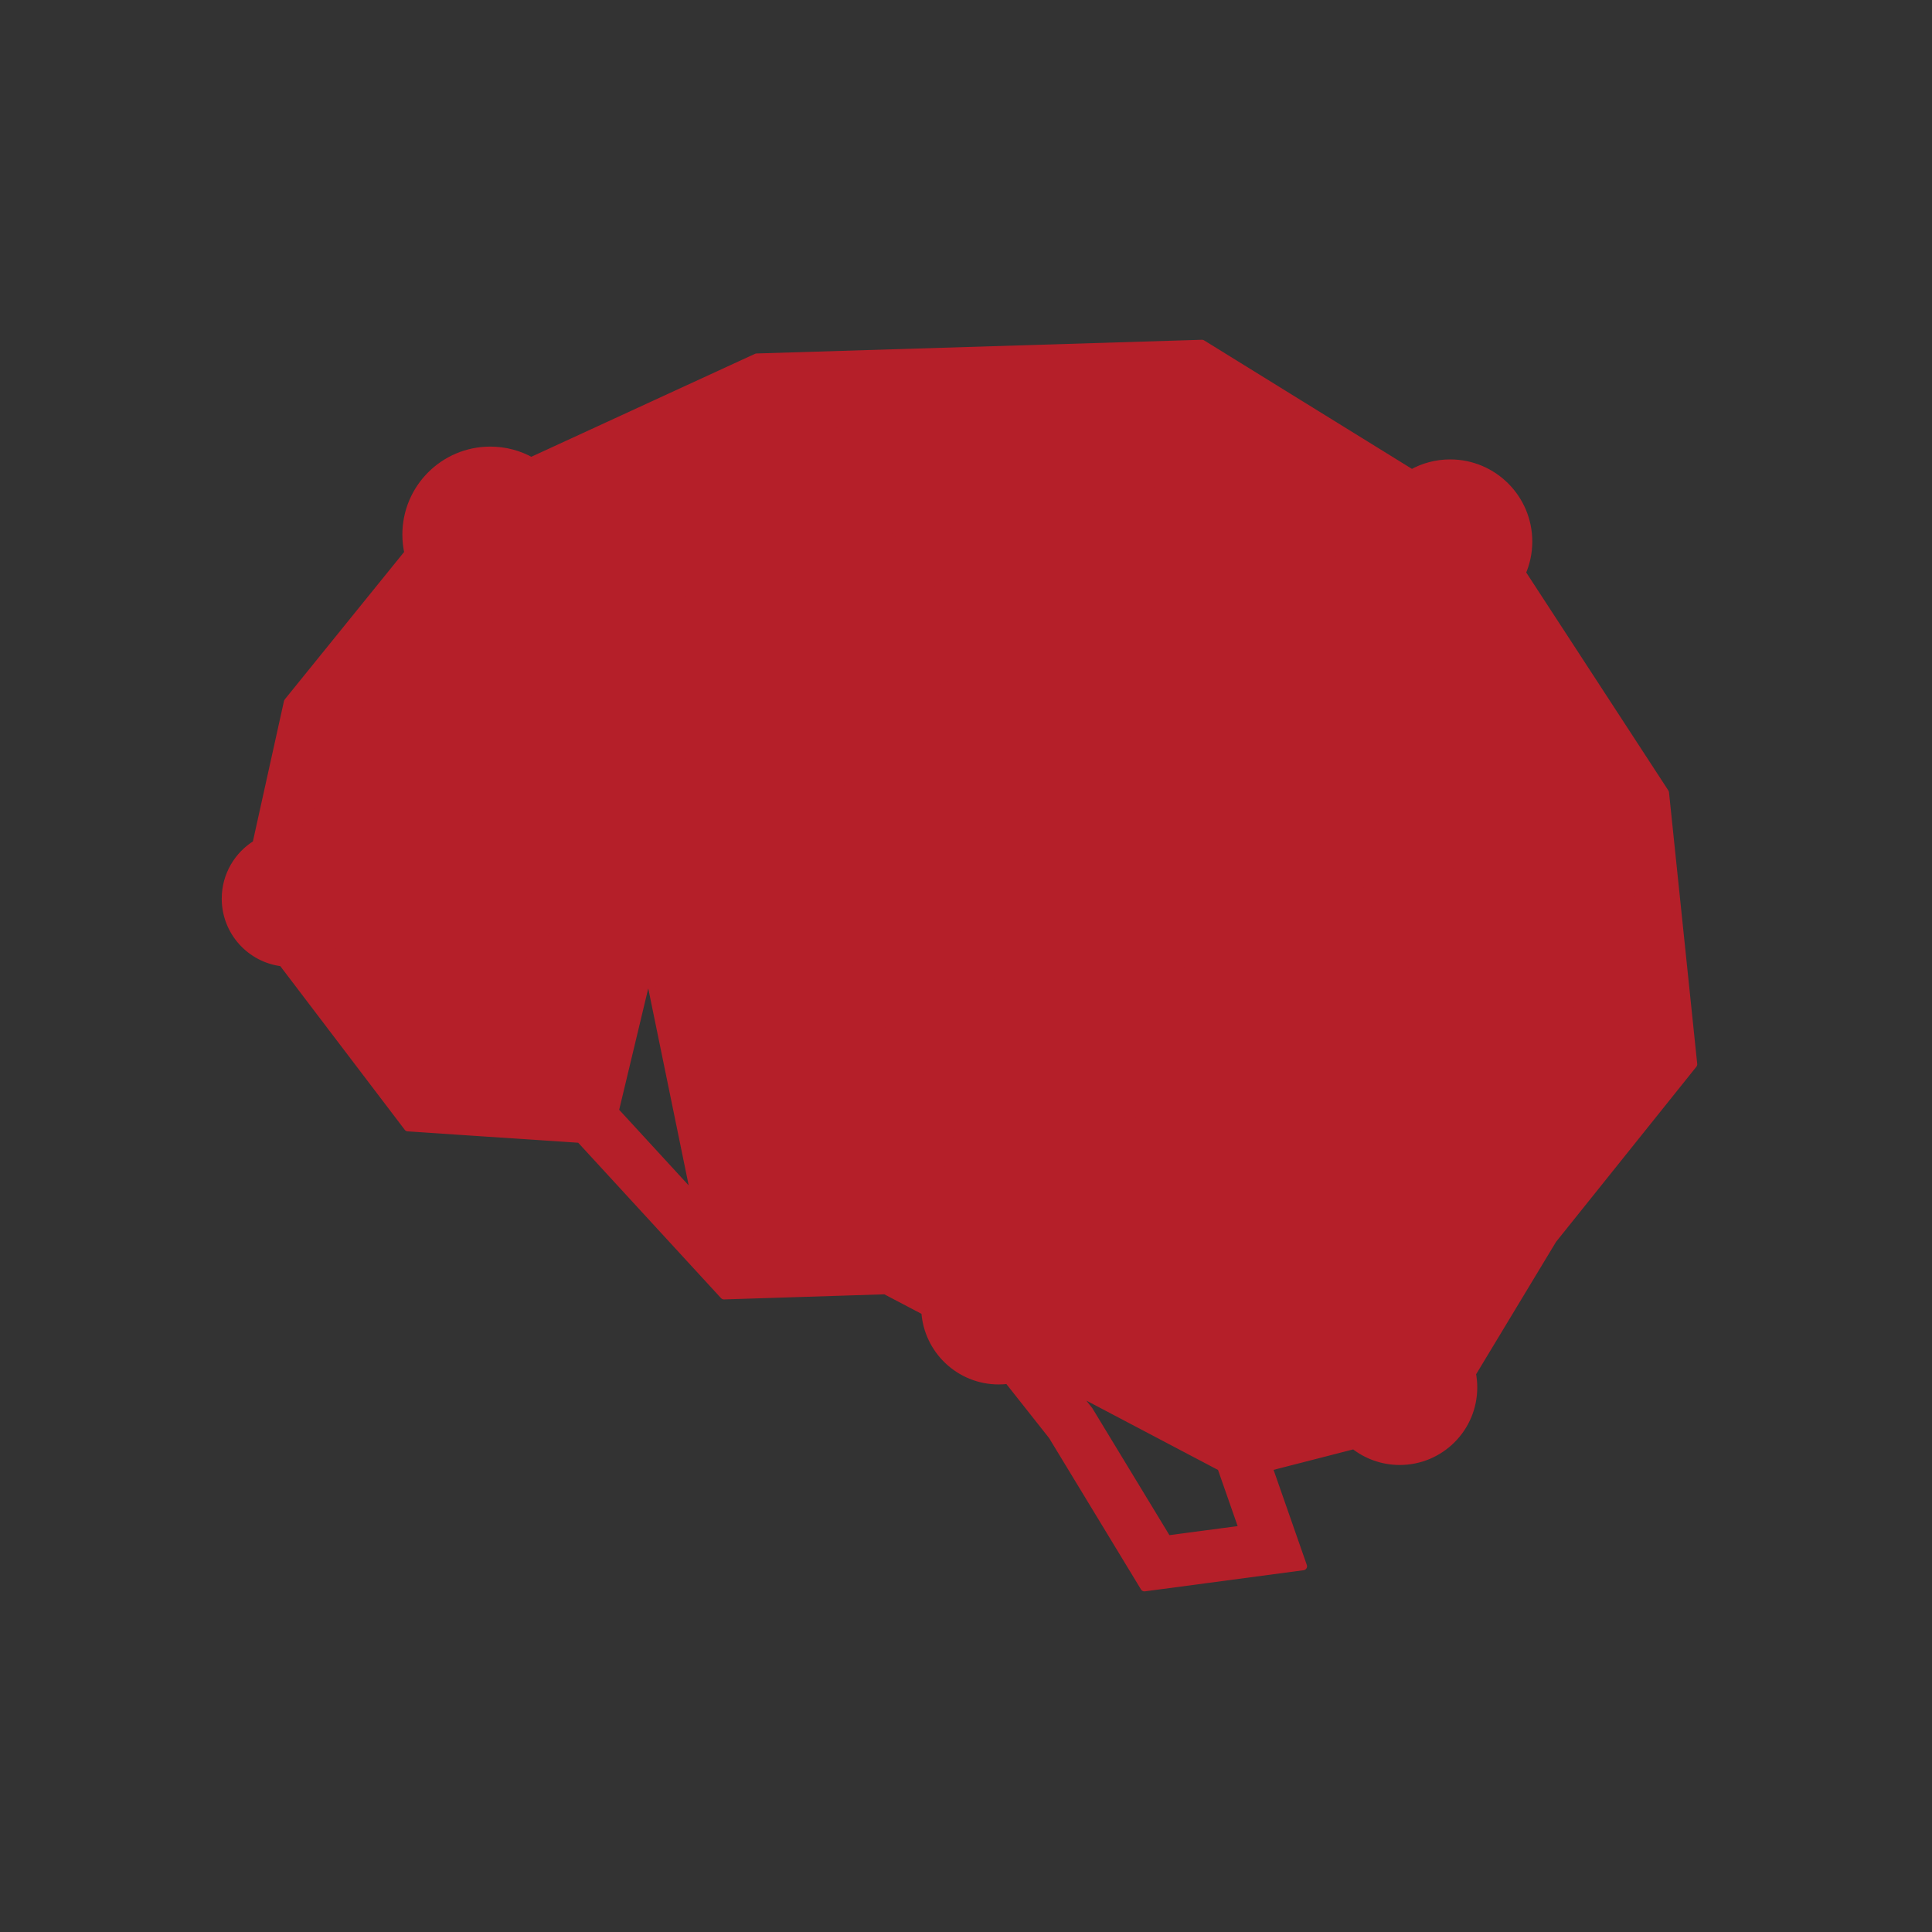
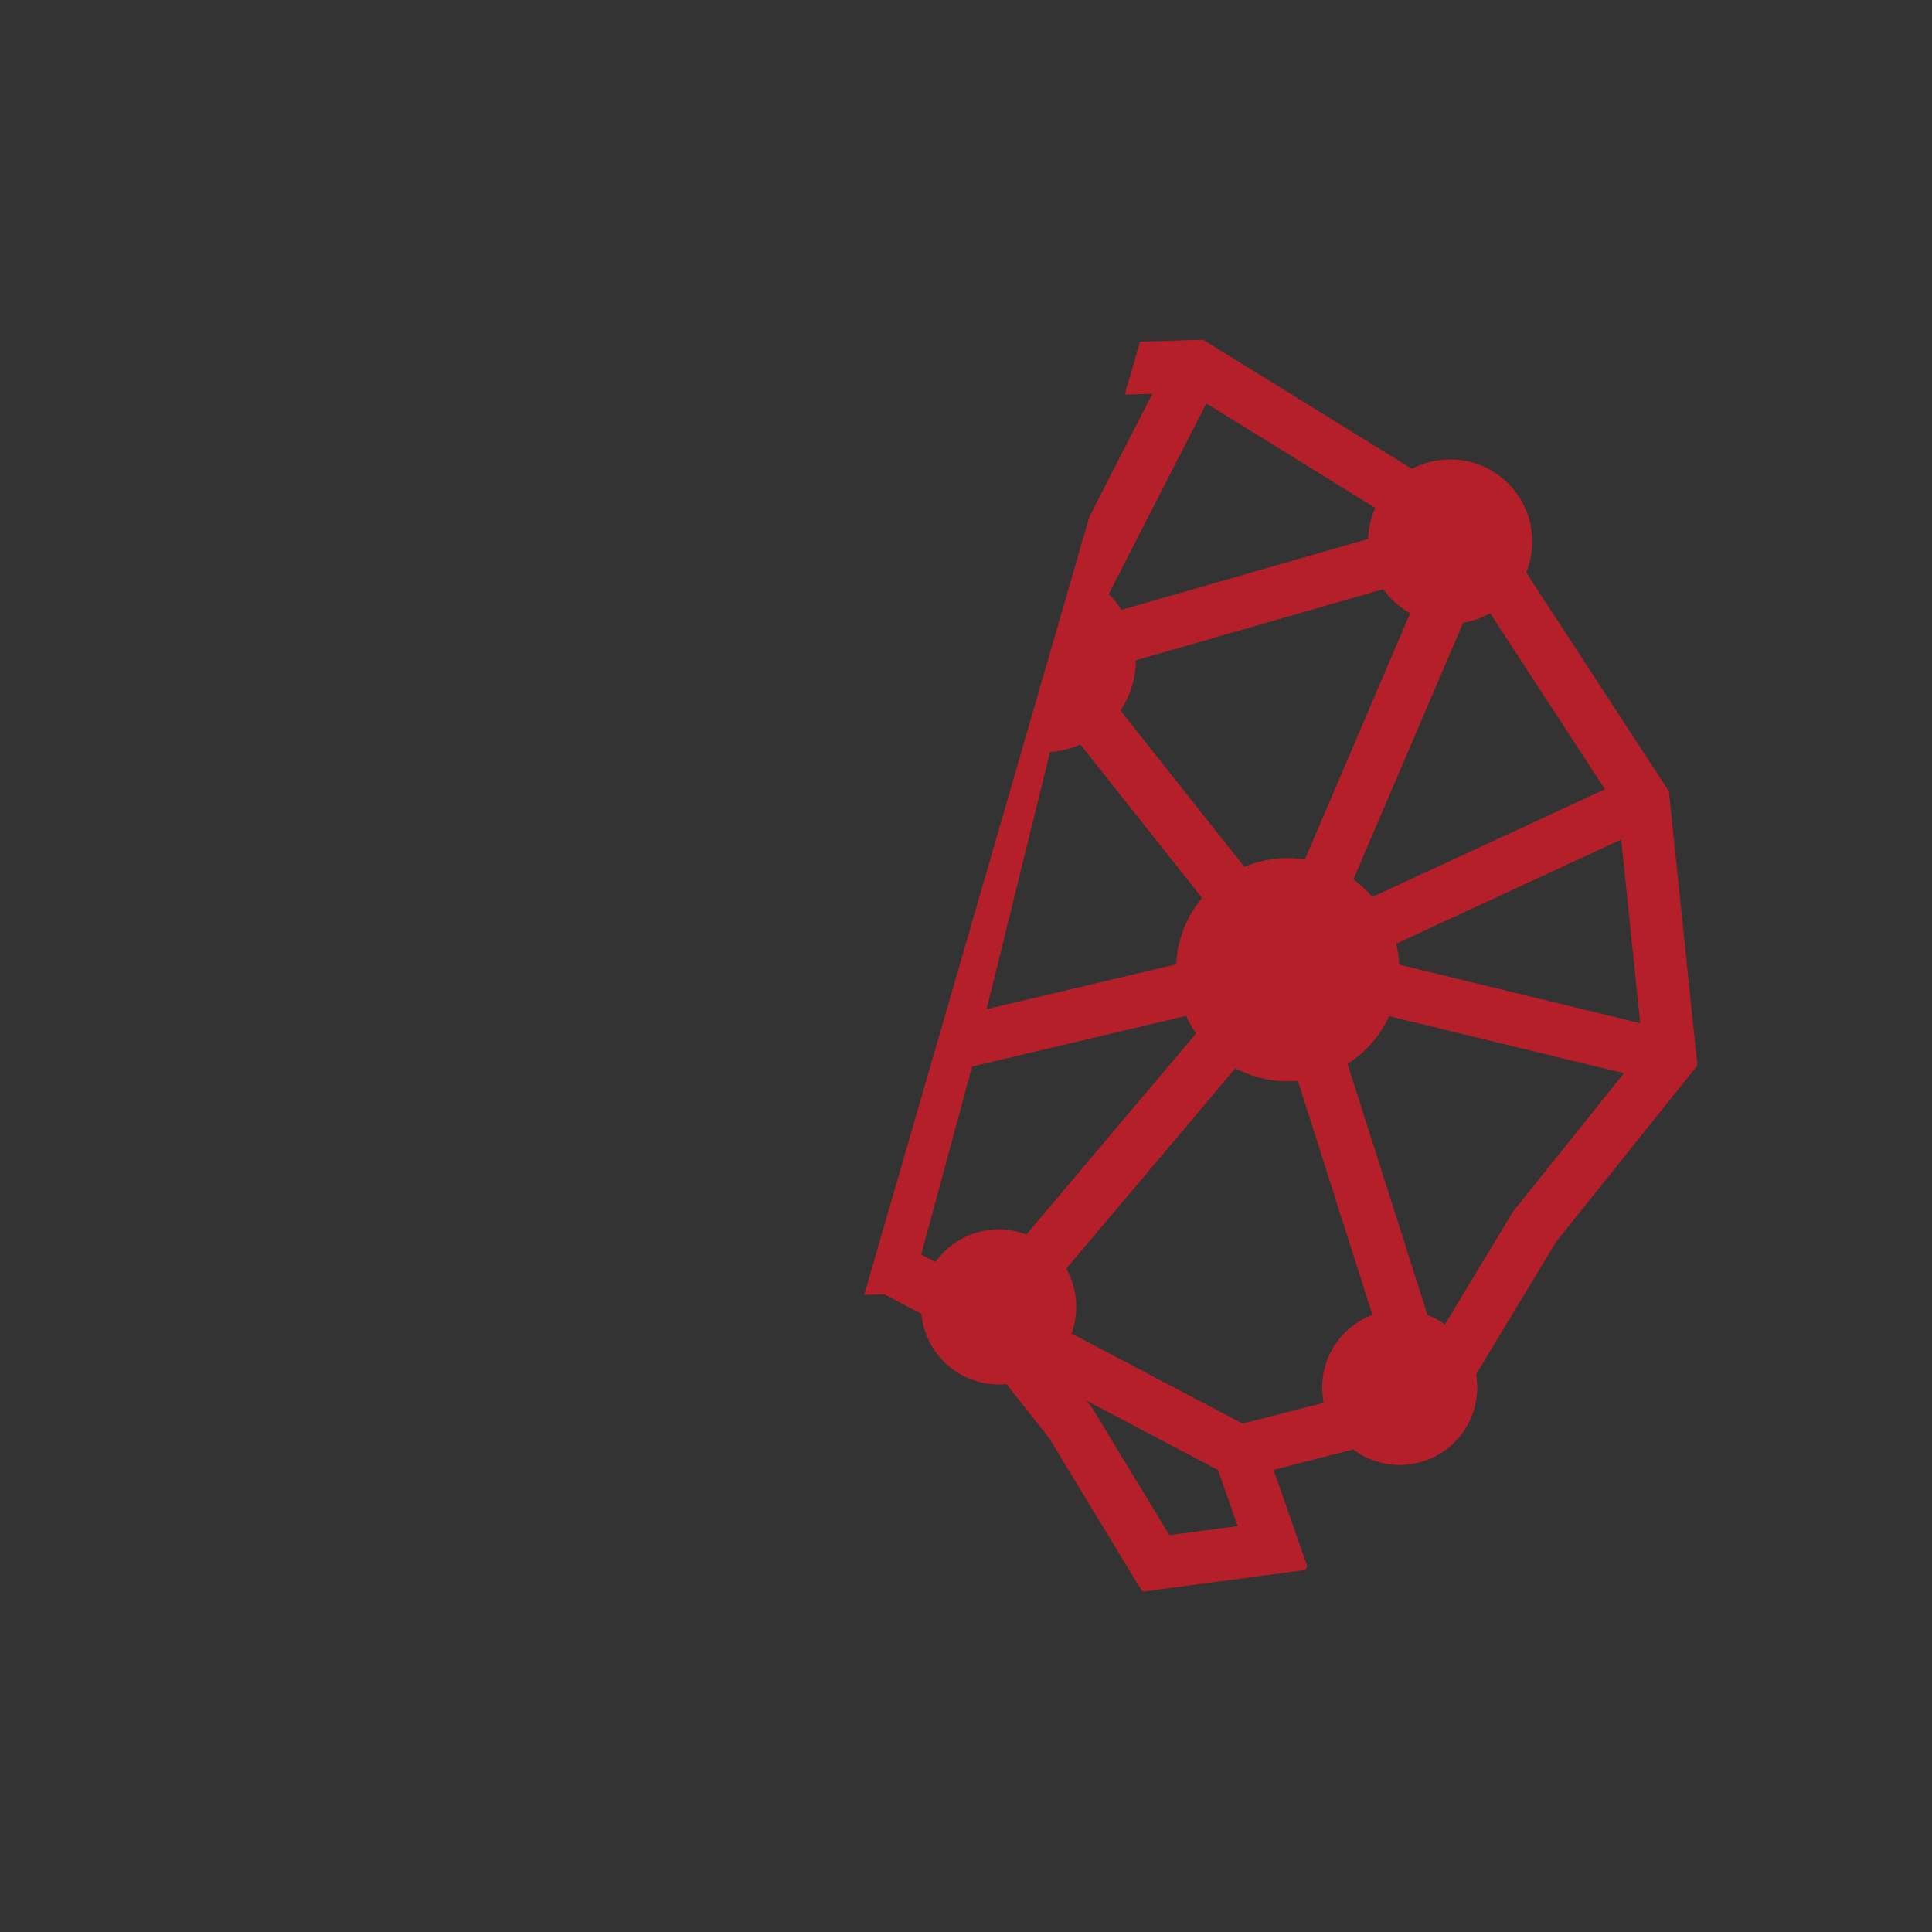
<svg xmlns="http://www.w3.org/2000/svg" width="100%" height="100%" viewBox="0 0 243 243" version="1.1" xml:space="preserve" style="fill-rule:evenodd;clip-rule:evenodd;stroke-linejoin:round;stroke-miterlimit:2;">
  <rect x="0" y="0" width="243" height="243" fill="#333333" stroke="none" />
  <g transform="matrix(-0.17,0,0,0.17,299.18,-57.054)">
    <clipPath id="_clip1">
-       <path d="M1319.52,1981.32L1992.24,821.598L780.475,118.689L107.757,1278.4L1319.52,1981.32Z" />
+       <path d="M1319.52,1981.32L780.475,118.689L107.757,1278.4L1319.52,1981.32Z" />
    </clipPath>
    <g clip-path="url(#_clip1)">
      <path d="M1280.05,1053.3L1305.01,1157.54L1245.31,1222.5L1280.05,1053.3ZM856.313,1421.1L967.104,1362.75L954.145,1379.15L896.194,1474.59L840.22,1467.15L856.313,1421.1ZM727.581,1051.64C727.698,1044.91 728.646,1038.39 730.33,1032.18L557.938,952.365L542.963,1096.5L727.581,1051.64ZM985.342,889.202C976.167,888.814 967.48,886.543 959.653,882.769L866.68,1000.1C878.89,1013.8 886.427,1031.74 886.819,1051.43L1033.94,1086.25L985.342,889.202ZM988.168,757.827C999.848,757.827 1010.82,760.882 1020.33,766.227L1157.22,631.697L902.397,623.855L972.068,759.818C977.221,758.519 982.615,757.827 988.168,757.827ZM1020.97,1248.12C1040.18,1248.12 1057.07,1258.09 1066.76,1273.12L1081.77,1265.23L1043.05,1122.24L880.671,1083.8C878.181,1089.73 875.003,1095.29 871.227,1100.39L999.581,1252.49C1006.15,1249.68 1013.38,1248.12 1020.97,1248.12ZM690.018,1319.86C694.773,1315.99 700.193,1312.91 706.078,1310.83L766.408,1121.44C751.937,1112.79 740.436,1099.68 733.811,1084L553.197,1127.89L638.112,1233.86L690.018,1319.86ZM740.804,1310.26C762.78,1317.25 778.701,1337.83 778.701,1362.12C778.701,1366.79 778.112,1371.32 777.002,1375.65L840.858,1392.04L970.785,1323.61C968.06,1317.13 966.552,1310.01 966.552,1302.54C966.552,1292.07 969.517,1282.28 974.645,1273.98L846.604,1122.25C834.982,1128.89 821.535,1132.67 807.199,1132.67C803.934,1132.67 800.718,1132.48 797.557,1132.09L740.804,1310.26ZM679.385,793.587C671.038,792.496 663.248,789.622 656.418,785.359L568.121,920.807L745.361,1002.87C750.198,996.913 755.875,991.674 762.213,987.327L679.385,793.587ZM735.225,768.09C729.646,776.54 721.908,783.435 712.791,787.996L792.625,974.739C797.354,973.862 802.221,973.402 807.199,973.402C818.964,973.402 830.128,975.956 840.18,980.538L934.513,861.493C926.919,850.777 922.453,837.681 922.453,823.546L922.475,821.921L735.225,768.09ZM738.582,710.252C742.534,718.076 744.767,726.914 744.767,736.275L744.762,736.586L931.499,790.267C934.688,784.845 938.63,779.921 943.186,775.64L868.521,629.927L738.582,710.252ZM1212.88,997.214C1210.03,989.025 1208.48,980.233 1208.48,971.082C1208.48,967.122 1208.78,963.234 1209.33,959.434L1036.36,868.225C1031.01,873.986 1024.64,878.788 1017.55,882.344L1067.06,1083.08L1212.88,997.214ZM1249.08,1040.5C1241.92,1036.47 1235.45,1031.36 1229.88,1025.39L1075.54,1116.29L1113.81,1257.6L1203.91,1260.47L1249.08,1040.5ZM1320.26,1043.96C1317.7,1045.09 1315.08,1046.09 1312.39,1046.95L1335.83,1144.88L1412.97,1139.76L1320.26,1043.96ZM1336.21,718.833C1337.42,712.789 1339.52,707.067 1342.35,701.794L1199.67,636.132L1044.09,789.017C1044.55,789.76 1045,790.517 1045.42,791.282L1336.21,718.833ZM1361.34,781.909C1351.01,774.617 1343.01,764.251 1338.65,752.148L1053.88,823.093L1053.89,823.546C1053.89,828.96 1053.23,834.222 1052,839.255L1220.92,928.336C1235.06,906.16 1259.88,891.447 1288.12,891.447C1293.54,891.447 1298.82,891.992 1303.93,893.022L1361.34,781.909ZM1440.4,775.681C1429.21,786.551 1413.95,793.245 1397.12,793.245C1395.61,793.245 1394.11,793.19 1392.63,793.083L1334.21,906.136C1341.64,911.419 1348.13,917.957 1353.37,925.427L1505.5,856.105L1440.4,775.681ZM1516.69,1038.27C1505.3,1029.6 1497.95,1015.9 1497.95,1000.49C1497.95,977.806 1513.87,958.829 1535.15,954.138L1519.99,885.675L1366.27,955.717C1367.24,960.689 1367.76,965.824 1367.76,971.082C1367.76,991.619 1359.98,1010.35 1347.21,1024.47L1447.99,1128.61L1516.69,1038.27ZM611.059,1252.74L670.851,1351.79C670.208,1355.13 669.866,1358.59 669.866,1362.12C669.866,1392.17 694.236,1416.54 724.285,1416.54C737.049,1416.54 748.785,1412.13 758.069,1404.77L821.463,1421.04L795.81,1494.45L913.174,1510.06L981.229,1397.96L1013.99,1356.51C1016.27,1356.81 1018.61,1356.96 1020.97,1356.96C1049.92,1356.96 1073.59,1334.34 1075.29,1305.82L1104.92,1290.25L1224.25,1294.06L1330.72,1178.21L1458.06,1169.75L1550.91,1047.64C1574.54,1044.91 1592.88,1024.84 1592.88,1000.49C1592.88,983.345 1583.79,968.325 1570.16,959.983L1546.9,854.927L1457.74,744.777C1458.71,740.382 1459.24,735.809 1459.24,731.118C1459.24,696.813 1431.42,668.989 1397.12,668.989C1386.14,668.989 1375.83,671.848 1366.88,676.847L1200.08,600.085L870.592,589.943L715.347,685.913C706.96,681.174 697.275,678.47 686.958,678.47C655.037,678.47 629.155,704.357 629.155,736.275C629.155,744.525 630.887,752.374 634.004,759.476L527.988,922.094L507.113,1123.02L611.059,1252.74Z" style="fill:rgb(181,31,41);" />
      <clipPath id="_clip2">
-         <path d="M1280.05,1053.3L1305.01,1157.54L1245.31,1222.5L1280.05,1053.3ZM856.313,1421.1L967.104,1362.75L954.145,1379.15L896.194,1474.59L840.22,1467.15L856.313,1421.1ZM727.581,1051.64C727.698,1044.91 728.646,1038.39 730.33,1032.18L557.938,952.365L542.963,1096.5L727.581,1051.64ZM985.342,889.202C976.167,888.814 967.48,886.543 959.653,882.769L866.68,1000.1C878.89,1013.8 886.427,1031.74 886.819,1051.43L1033.94,1086.25L985.342,889.202ZM988.168,757.827C999.848,757.827 1010.82,760.882 1020.33,766.227L1157.22,631.697L902.397,623.855L972.068,759.818C977.221,758.519 982.615,757.827 988.168,757.827ZM1020.97,1248.12C1040.18,1248.12 1057.07,1258.09 1066.76,1273.12L1081.77,1265.23L1043.05,1122.24L880.671,1083.8C878.181,1089.73 875.003,1095.29 871.227,1100.39L999.581,1252.49C1006.15,1249.68 1013.38,1248.12 1020.97,1248.12ZM690.018,1319.86C694.773,1315.99 700.193,1312.91 706.078,1310.83L766.408,1121.44C751.937,1112.79 740.436,1099.68 733.811,1084L553.197,1127.89L638.112,1233.86L690.018,1319.86ZM740.804,1310.26C762.78,1317.25 778.701,1337.83 778.701,1362.12C778.701,1366.79 778.112,1371.32 777.002,1375.65L840.858,1392.04L970.785,1323.61C968.06,1317.13 966.552,1310.01 966.552,1302.54C966.552,1292.07 969.517,1282.28 974.645,1273.98L846.604,1122.25C834.982,1128.89 821.535,1132.67 807.199,1132.67C803.934,1132.67 800.718,1132.48 797.557,1132.09L740.804,1310.26ZM679.385,793.587C671.038,792.496 663.248,789.622 656.418,785.359L568.121,920.807L745.361,1002.87C750.198,996.913 755.875,991.674 762.213,987.327L679.385,793.587ZM735.225,768.09C729.646,776.54 721.908,783.435 712.791,787.996L792.625,974.739C797.354,973.862 802.221,973.402 807.199,973.402C818.964,973.402 830.128,975.956 840.18,980.538L934.513,861.493C926.919,850.777 922.453,837.681 922.453,823.546L922.475,821.921L735.225,768.09ZM738.582,710.252C742.534,718.076 744.767,726.914 744.767,736.275L744.762,736.586L931.499,790.267C934.688,784.845 938.63,779.921 943.186,775.64L868.521,629.927L738.582,710.252ZM1212.88,997.214C1210.03,989.025 1208.48,980.233 1208.48,971.082C1208.48,967.122 1208.78,963.234 1209.33,959.434L1036.36,868.225C1031.01,873.986 1024.64,878.788 1017.55,882.344L1067.06,1083.08L1212.88,997.214ZM1249.08,1040.5C1241.92,1036.47 1235.45,1031.36 1229.88,1025.39L1075.54,1116.29L1113.81,1257.6L1203.91,1260.47L1249.08,1040.5ZM1320.26,1043.96C1317.7,1045.09 1315.08,1046.09 1312.39,1046.95L1335.83,1144.88L1412.97,1139.76L1320.26,1043.96ZM1336.21,718.833C1337.42,712.789 1339.52,707.067 1342.35,701.794L1199.67,636.132L1044.09,789.017C1044.55,789.76 1045,790.517 1045.42,791.282L1336.21,718.833ZM1361.34,781.909C1351.01,774.617 1343.01,764.251 1338.65,752.148L1053.88,823.093L1053.89,823.546C1053.89,828.96 1053.23,834.222 1052,839.255L1220.92,928.336C1235.06,906.16 1259.88,891.447 1288.12,891.447C1293.54,891.447 1298.82,891.992 1303.93,893.022L1361.34,781.909ZM1440.4,775.681C1429.21,786.551 1413.95,793.245 1397.12,793.245C1395.61,793.245 1394.11,793.19 1392.63,793.083L1334.21,906.136C1341.64,911.419 1348.13,917.957 1353.37,925.427L1505.5,856.105L1440.4,775.681ZM1516.69,1038.27C1505.3,1029.6 1497.95,1015.9 1497.95,1000.49C1497.95,977.806 1513.87,958.829 1535.15,954.138L1519.99,885.675L1366.27,955.717C1367.24,960.689 1367.76,965.824 1367.76,971.082C1367.76,991.619 1359.98,1010.35 1347.21,1024.47L1447.99,1128.61L1516.69,1038.27ZM611.059,1252.74L670.851,1351.79C670.208,1355.13 669.866,1358.59 669.866,1362.12C669.866,1392.17 694.236,1416.54 724.285,1416.54C737.049,1416.54 748.785,1412.13 758.069,1404.77L821.463,1421.04L795.81,1494.45L913.174,1510.06L981.229,1397.96L1013.99,1356.51C1016.27,1356.81 1018.61,1356.96 1020.97,1356.96C1049.92,1356.96 1073.59,1334.34 1075.29,1305.82L1104.92,1290.25L1224.25,1294.06L1330.72,1178.21L1458.06,1169.75L1550.91,1047.64C1574.54,1044.91 1592.88,1024.84 1592.88,1000.49C1592.88,983.345 1583.79,968.325 1570.16,959.983L1546.9,854.927L1457.74,744.777C1458.71,740.382 1459.24,735.809 1459.24,731.118C1459.24,696.813 1431.42,668.989 1397.12,668.989C1386.14,668.989 1375.83,671.848 1366.88,676.847L1200.08,600.085L870.592,589.943L715.347,685.913C706.96,681.174 697.275,678.47 686.958,678.47C655.037,678.47 629.155,704.357 629.155,736.275C629.155,744.525 630.887,752.374 634.004,759.476L527.988,922.094L507.113,1123.02L611.059,1252.74Z" />
-       </clipPath>
+         </clipPath>
      <g clip-path="url(#_clip2)">
        <clipPath id="_clip3">
          <path d="M1319.52,1981.32L1992.24,821.598L780.475,118.689L107.757,1278.4L1319.52,1981.32Z" />
        </clipPath>
        <g clip-path="url(#_clip3)">
          <rect x="507.113" y="589.943" width="1085.77" height="920.115" style="fill:white;fill-rule:nonzero;stroke:rgb(181,31,41);stroke-width:5.9px;" />
        </g>
        <clipPath id="_clip4">
-           <path d="M1319.52,1981.32L1992.24,821.598L780.475,118.689L107.757,1278.4L1319.52,1981.32Z" />
-         </clipPath>
+           </clipPath>
        <g clip-path="url(#_clip4)">
          <rect x="507.113" y="589.943" width="1085.77" height="920.115" style="fill:rgb(181,31,41);fill-rule:nonzero;stroke:rgb(181,31,41);stroke-width:5.9px;" />
        </g>
      </g>
      <path d="M1280.05,1053.3L1305.01,1157.54L1245.31,1222.5L1280.05,1053.3ZM856.313,1421.1L967.104,1362.75L954.145,1379.15L896.194,1474.59L840.22,1467.15L856.313,1421.1ZM727.581,1051.64C727.698,1044.91 728.646,1038.39 730.33,1032.18L557.938,952.365L542.963,1096.5L727.581,1051.64ZM985.342,889.202C976.167,888.814 967.48,886.543 959.653,882.769L866.68,1000.1C878.89,1013.8 886.427,1031.74 886.819,1051.43L1033.94,1086.25L985.342,889.202ZM988.168,757.827C999.848,757.827 1010.82,760.882 1020.33,766.227L1157.22,631.697L902.397,623.855L972.068,759.818C977.221,758.519 982.615,757.827 988.168,757.827ZM1020.97,1248.12C1040.18,1248.12 1057.07,1258.09 1066.76,1273.12L1081.77,1265.23L1043.05,1122.24L880.671,1083.8C878.181,1089.73 875.003,1095.29 871.227,1100.39L999.581,1252.49C1006.15,1249.68 1013.38,1248.12 1020.97,1248.12ZM690.018,1319.86C694.773,1315.99 700.193,1312.91 706.078,1310.83L766.408,1121.44C751.937,1112.79 740.436,1099.68 733.811,1084L553.197,1127.89L638.112,1233.86L690.018,1319.86ZM740.804,1310.26C762.78,1317.25 778.701,1337.83 778.701,1362.12C778.701,1366.79 778.112,1371.32 777.002,1375.65L840.858,1392.04L970.785,1323.61C968.06,1317.13 966.552,1310.01 966.552,1302.54C966.552,1292.07 969.517,1282.28 974.645,1273.98L846.604,1122.25C834.982,1128.89 821.535,1132.67 807.199,1132.67C803.934,1132.67 800.718,1132.48 797.557,1132.09L740.804,1310.26ZM679.385,793.587C671.038,792.496 663.248,789.622 656.418,785.359L568.121,920.807L745.361,1002.87C750.198,996.913 755.875,991.674 762.213,987.327L679.385,793.587ZM735.225,768.09C729.646,776.54 721.908,783.435 712.791,787.996L792.625,974.739C797.354,973.862 802.221,973.402 807.199,973.402C818.964,973.402 830.128,975.956 840.18,980.538L934.513,861.493C926.919,850.777 922.453,837.681 922.453,823.546L922.475,821.921L735.225,768.09ZM738.582,710.252C742.534,718.076 744.767,726.914 744.767,736.275L744.762,736.586L931.499,790.267C934.688,784.845 938.63,779.921 943.186,775.64L868.521,629.927L738.582,710.252ZM1212.88,997.214C1210.03,989.025 1208.48,980.233 1208.48,971.082C1208.48,967.122 1208.78,963.234 1209.33,959.434L1036.36,868.225C1031.01,873.986 1024.64,878.788 1017.55,882.344L1067.06,1083.08L1212.88,997.214ZM1249.08,1040.5C1241.92,1036.47 1235.45,1031.36 1229.88,1025.39L1075.54,1116.29L1113.81,1257.6L1203.91,1260.47L1249.08,1040.5ZM1320.26,1043.96C1317.7,1045.09 1315.08,1046.09 1312.39,1046.95L1335.83,1144.88L1412.97,1139.76L1320.26,1043.96ZM1336.21,718.833C1337.42,712.789 1339.52,707.067 1342.35,701.794L1199.67,636.132L1044.09,789.017C1044.55,789.76 1045,790.517 1045.42,791.282L1336.21,718.833ZM1361.34,781.909C1351.01,774.617 1343.01,764.251 1338.65,752.148L1053.88,823.093L1053.89,823.546C1053.89,828.96 1053.23,834.222 1052,839.255L1220.92,928.336C1235.06,906.16 1259.88,891.447 1288.12,891.447C1293.54,891.447 1298.82,891.992 1303.93,893.022L1361.34,781.909ZM1440.4,775.681C1429.21,786.551 1413.95,793.245 1397.12,793.245C1395.61,793.245 1394.11,793.19 1392.63,793.083L1334.21,906.136C1341.64,911.419 1348.13,917.957 1353.37,925.427L1505.5,856.105L1440.4,775.681ZM1516.69,1038.27C1505.3,1029.6 1497.95,1015.9 1497.95,1000.49C1497.95,977.806 1513.87,958.829 1535.15,954.138L1519.99,885.675L1366.27,955.717C1367.24,960.689 1367.76,965.824 1367.76,971.082C1367.76,991.619 1359.98,1010.35 1347.21,1024.47L1447.99,1128.61L1516.69,1038.27ZM611.059,1252.74L670.851,1351.79C670.208,1355.13 669.866,1358.59 669.866,1362.12C669.866,1392.17 694.236,1416.54 724.285,1416.54C737.049,1416.54 748.785,1412.13 758.069,1404.77L821.463,1421.04L795.81,1494.45L913.174,1510.06L981.229,1397.96L1013.99,1356.51C1016.27,1356.81 1018.61,1356.96 1020.97,1356.96C1049.92,1356.96 1073.59,1334.34 1075.29,1305.82L1104.92,1290.25L1224.25,1294.06L1330.72,1178.21L1458.06,1169.75L1550.91,1047.64C1574.54,1044.91 1592.88,1024.84 1592.88,1000.49C1592.88,983.345 1583.79,968.325 1570.16,959.983L1546.9,854.927L1457.74,744.777C1458.71,740.382 1459.24,735.809 1459.24,731.118C1459.24,696.813 1431.42,668.989 1397.12,668.989C1386.14,668.989 1375.83,671.848 1366.88,676.847L1200.08,600.085L870.592,589.943L715.347,685.913C706.96,681.174 697.275,678.47 686.958,678.47C655.037,678.47 629.155,704.357 629.155,736.275C629.155,744.525 630.887,752.374 634.004,759.476L527.988,922.094L507.113,1123.02L611.059,1252.74Z" style="fill:none;stroke:rgb(181,31,41);stroke-width:5.9px;" />
    </g>
  </g>
</svg>